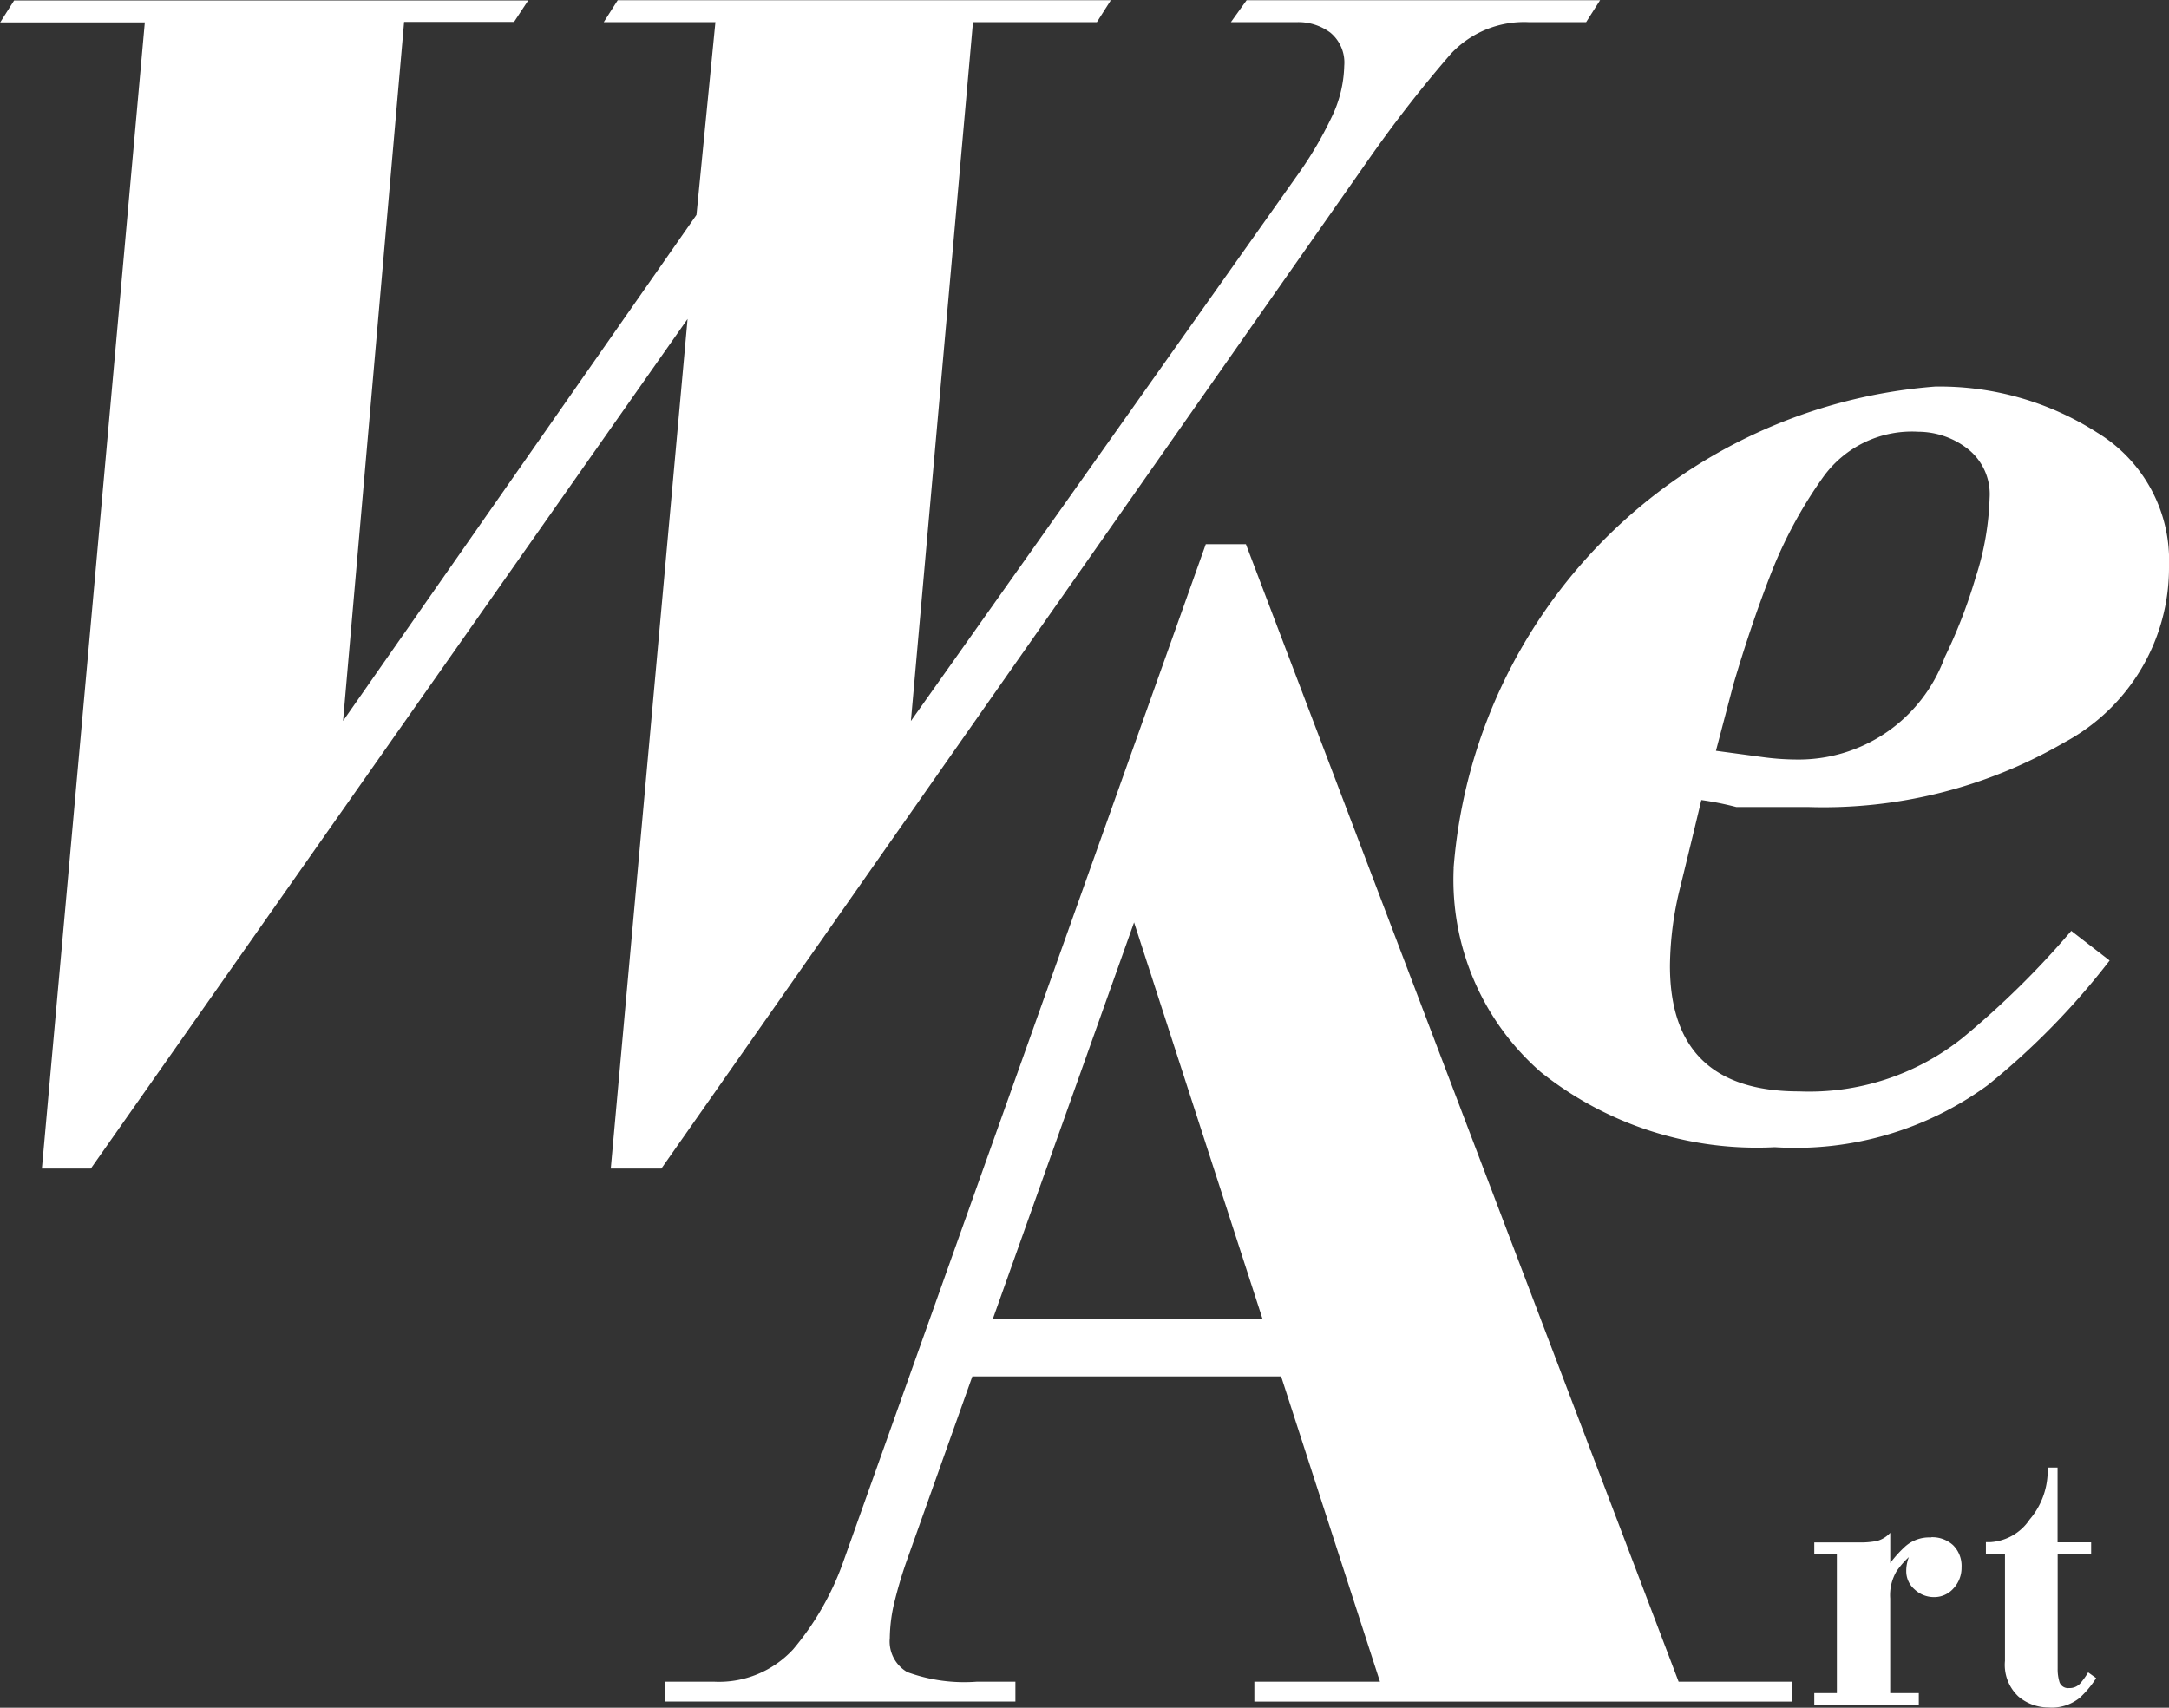
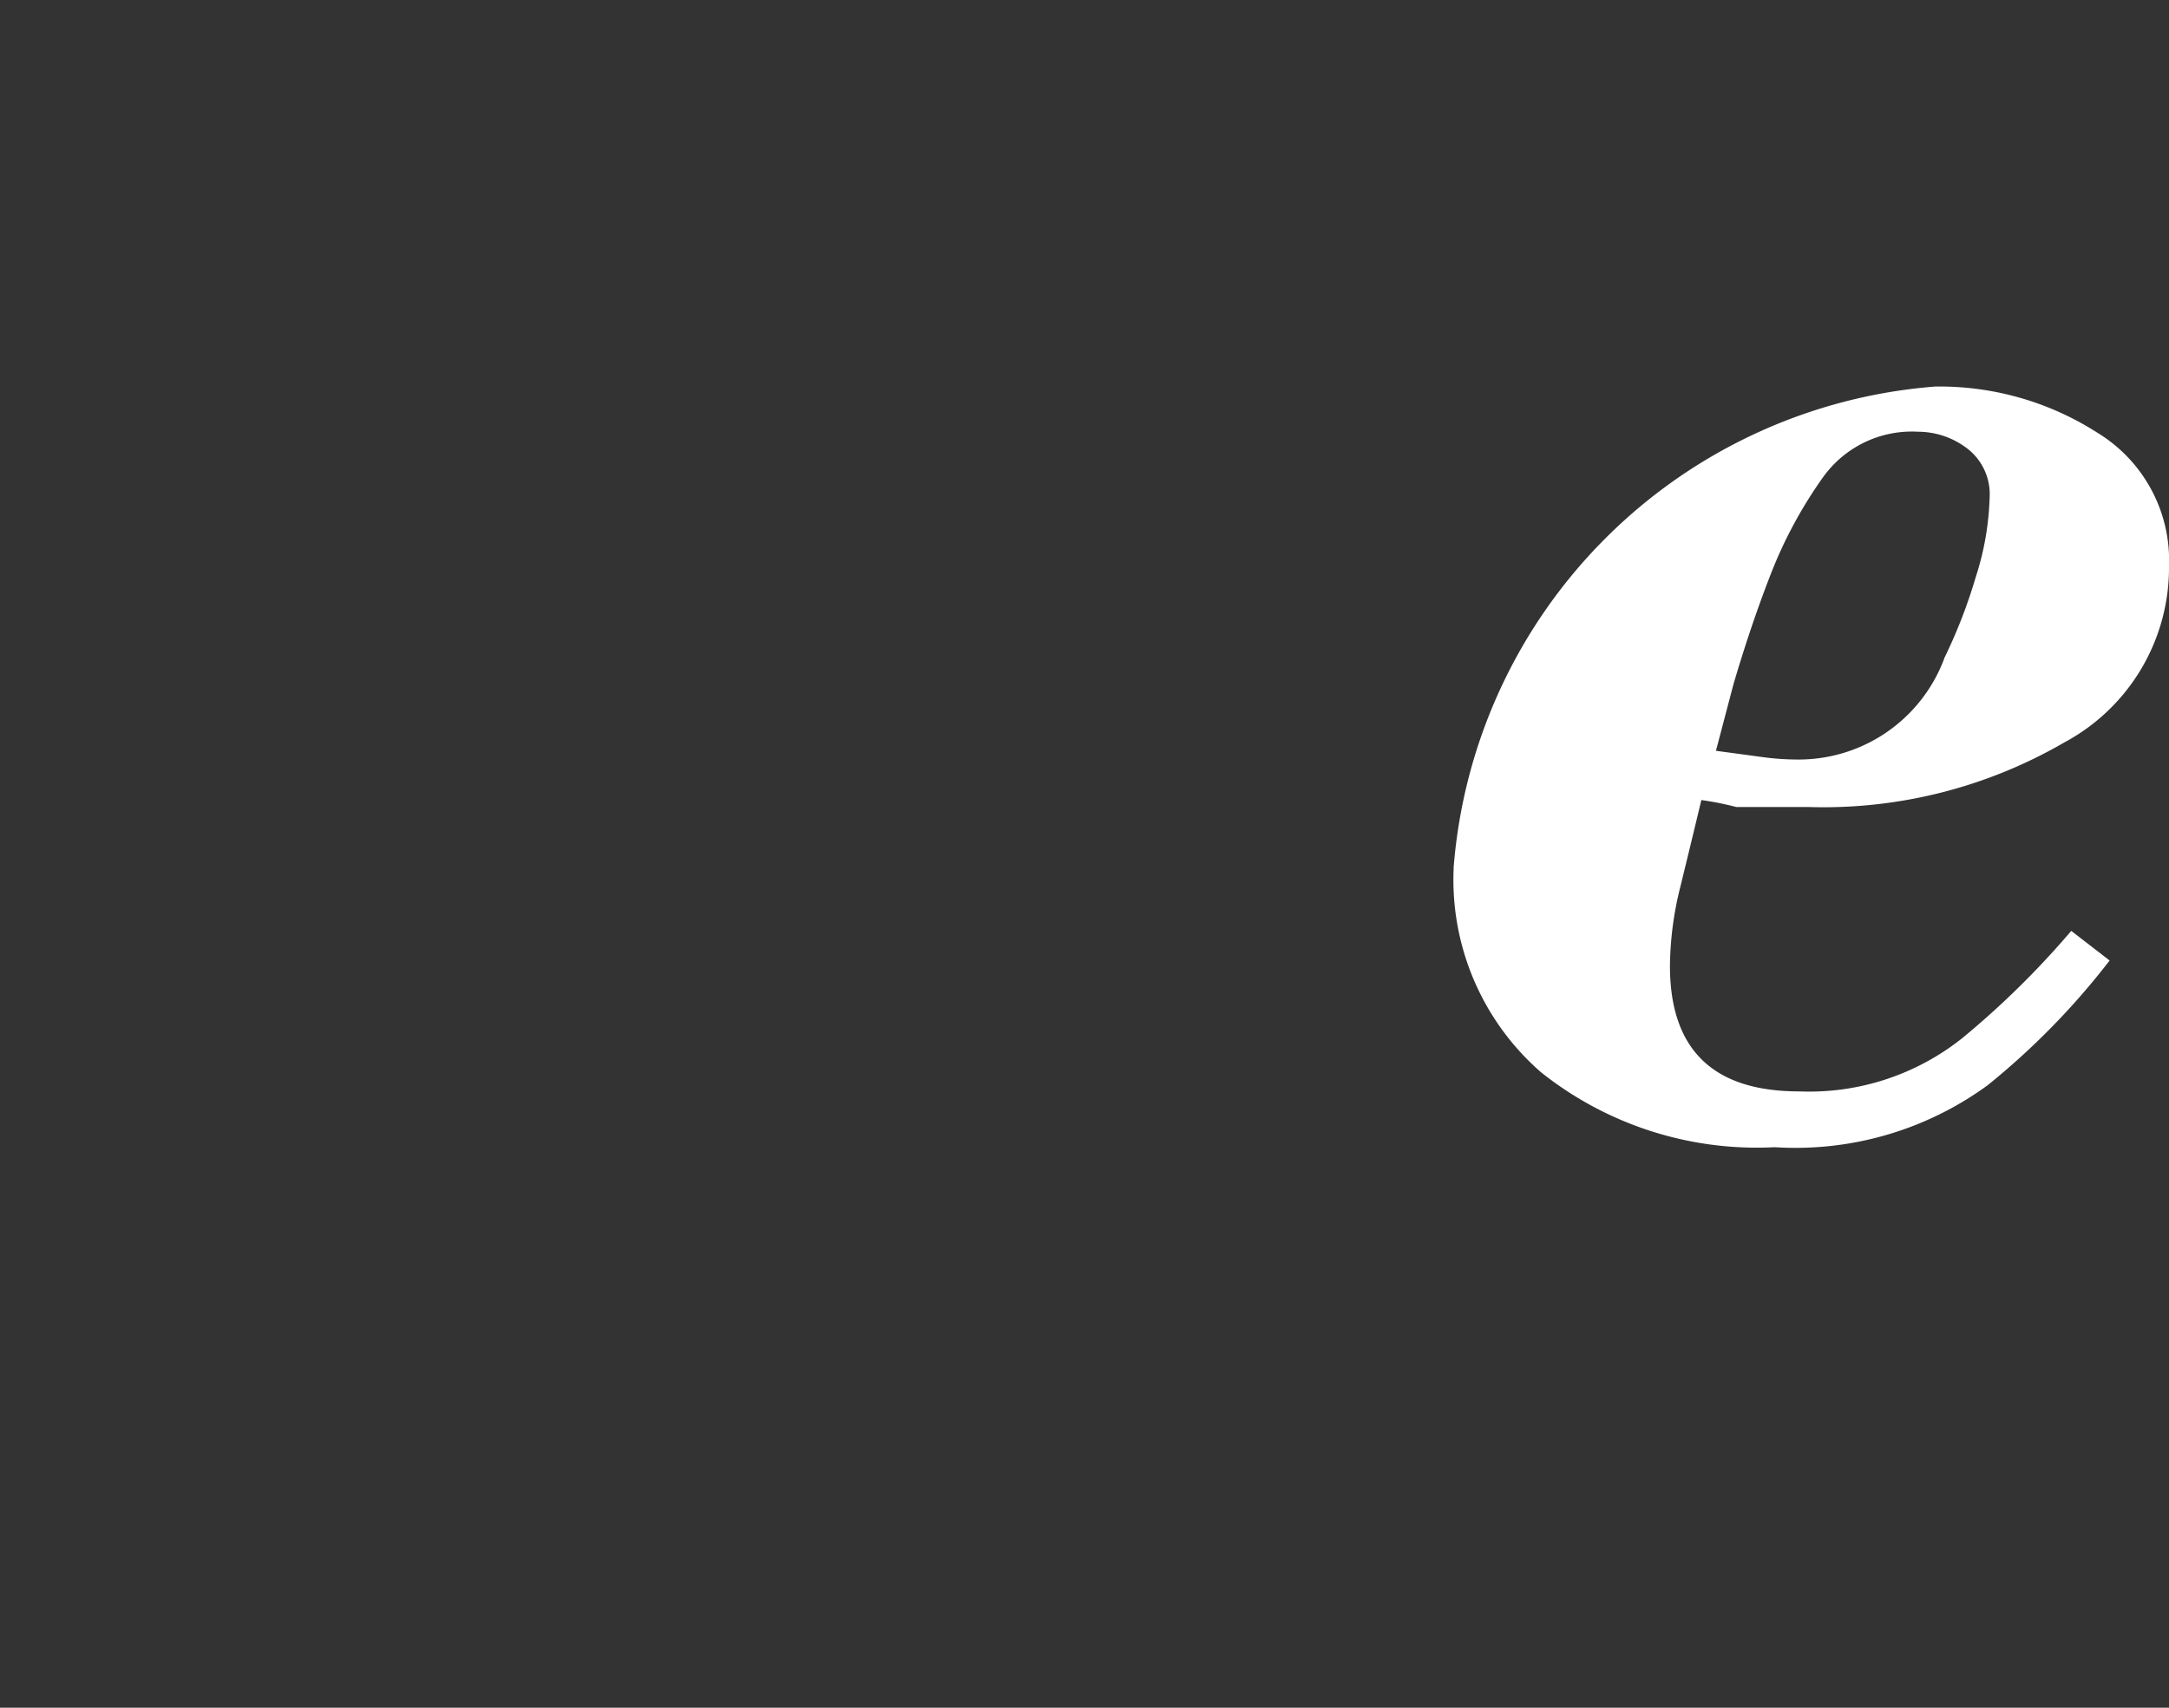
<svg xmlns="http://www.w3.org/2000/svg" width="48" height="37.799" viewBox="0 0 48 37.799">
  <rect x="0" y="0" width="48" height="37.799" fill="#333333" stroke="none" />
  <g transform="translate(-485.333 -304.224)">
-     <path d="M496.709,304.709h-2.433l-1.351,15.471,7.821-11.2.419-4.266h-2.471l.309-.485h10.913l-.309.485h-2.742l-1.374,15.469,8.548-12.074a8.312,8.312,0,0,0,.753-1.271,2.747,2.747,0,0,0,.289-1.158.859.859,0,0,0-.308-.734,1.186,1.186,0,0,0-.733-.232h-1.467l.348-.485h7.822l-.309.485h-1.274a2.217,2.217,0,0,0-1.718.7,28.434,28.434,0,0,0-1.834,2.356l-15.639,22.319h-1.12l1.7-18.805-13.206,18.805H486.26l2.278-25.37h-3.2l.308-.485h11.376Z" transform="translate(0 0)" fill="#fff" />
    <path d="M634.255,354.491a11.589,11.589,0,0,1,10.658-10.658,6.474,6.474,0,0,1,3.591,1.023,3.308,3.308,0,0,1,1.583,2.954,4.387,4.387,0,0,1-2.317,3.9,10.617,10.617,0,0,1-5.676,1.429H640.51a6.83,6.83,0,0,0-.772-.154q-.231.966-.463,1.912a7.419,7.419,0,0,0-.232,1.757q0,2.78,2.858,2.78a5.439,5.439,0,0,0,3.61-1.178,19.248,19.248,0,0,0,2.413-2.375l.849.656a16.408,16.408,0,0,1-2.7,2.761,7.212,7.212,0,0,1-4.711,1.371,7.663,7.663,0,0,1-5.174-1.66,5.647,5.647,0,0,1-1.931-4.518m10.851-4.634a11.455,11.455,0,0,0,.7-1.8,6.246,6.246,0,0,0,.309-1.757,1.276,1.276,0,0,0-.5-1.1,1.8,1.8,0,0,0-1.081-.367,2.417,2.417,0,0,0-2.1,1,9.847,9.847,0,0,0-1.159,2.143q-.444,1.139-.83,2.452l-.386,1.467,1,.135a5.754,5.754,0,0,0,.772.058,3.44,3.44,0,0,0,3.282-2.24" transform="translate(-116.754 -31.053)" fill="#fff" />
-     <path d="M578.393,385.161v.44h-11.9v-.44h2.78l-2.188-6.758h-6.833l-1.443,4.055q-.152.425-.268.888a3.518,3.518,0,0,0-.116.849.784.784,0,0,0,.386.753,3.68,3.68,0,0,0,1.545.212h.849v.44h-7.757v-.44h1.081a2.232,2.232,0,0,0,1.757-.715,6.219,6.219,0,0,0,1.1-1.911l8.032-22.551h.888l9.576,25.177Zm-14.562-16.807-3.125,8.775h5.967Z" transform="translate(-53.401 -43.714)" fill="#fff" />
-     <path d="M673.789,461.37a.68.68,0,0,1,.49.177.645.645,0,0,1,.186.49.664.664,0,0,1-.177.464.561.561,0,0,1-.431.194.62.62,0,0,1-.43-.169.529.529,0,0,1-.186-.405.816.816,0,0,1,.021-.19.612.612,0,0,1,.038-.122,1.786,1.786,0,0,0-.275.317,1.041,1.041,0,0,0-.139.6v2.094h.633v.253h-2.313v-.253h.5v-3.082h-.5v-.253h.993a1.824,1.824,0,0,0,.4-.034.618.618,0,0,0,.288-.179v.669a2.589,2.589,0,0,1,.342-.376.8.8,0,0,1,.562-.19" transform="translate(-145.723 -123.121)" fill="#fff" />
-     <path d="M690.382,456.5v2.549a.973.973,0,0,0,.042.3.2.2,0,0,0,.211.127.314.314,0,0,0,.253-.11,1.763,1.763,0,0,0,.169-.237l.177.127a2.173,2.173,0,0,1-.363.435.977.977,0,0,1-.692.215,1.031,1.031,0,0,1-.663-.241.957.957,0,0,1-.3-.791V456.5h-.422v-.253h.093a1.128,1.128,0,0,0,.874-.5,1.664,1.664,0,0,0,.4-1.051v-.1h.219v1.655h.743v.253Z" transform="translate(-159.513 -117.889)" fill="#fff" />
  </g>
</svg>